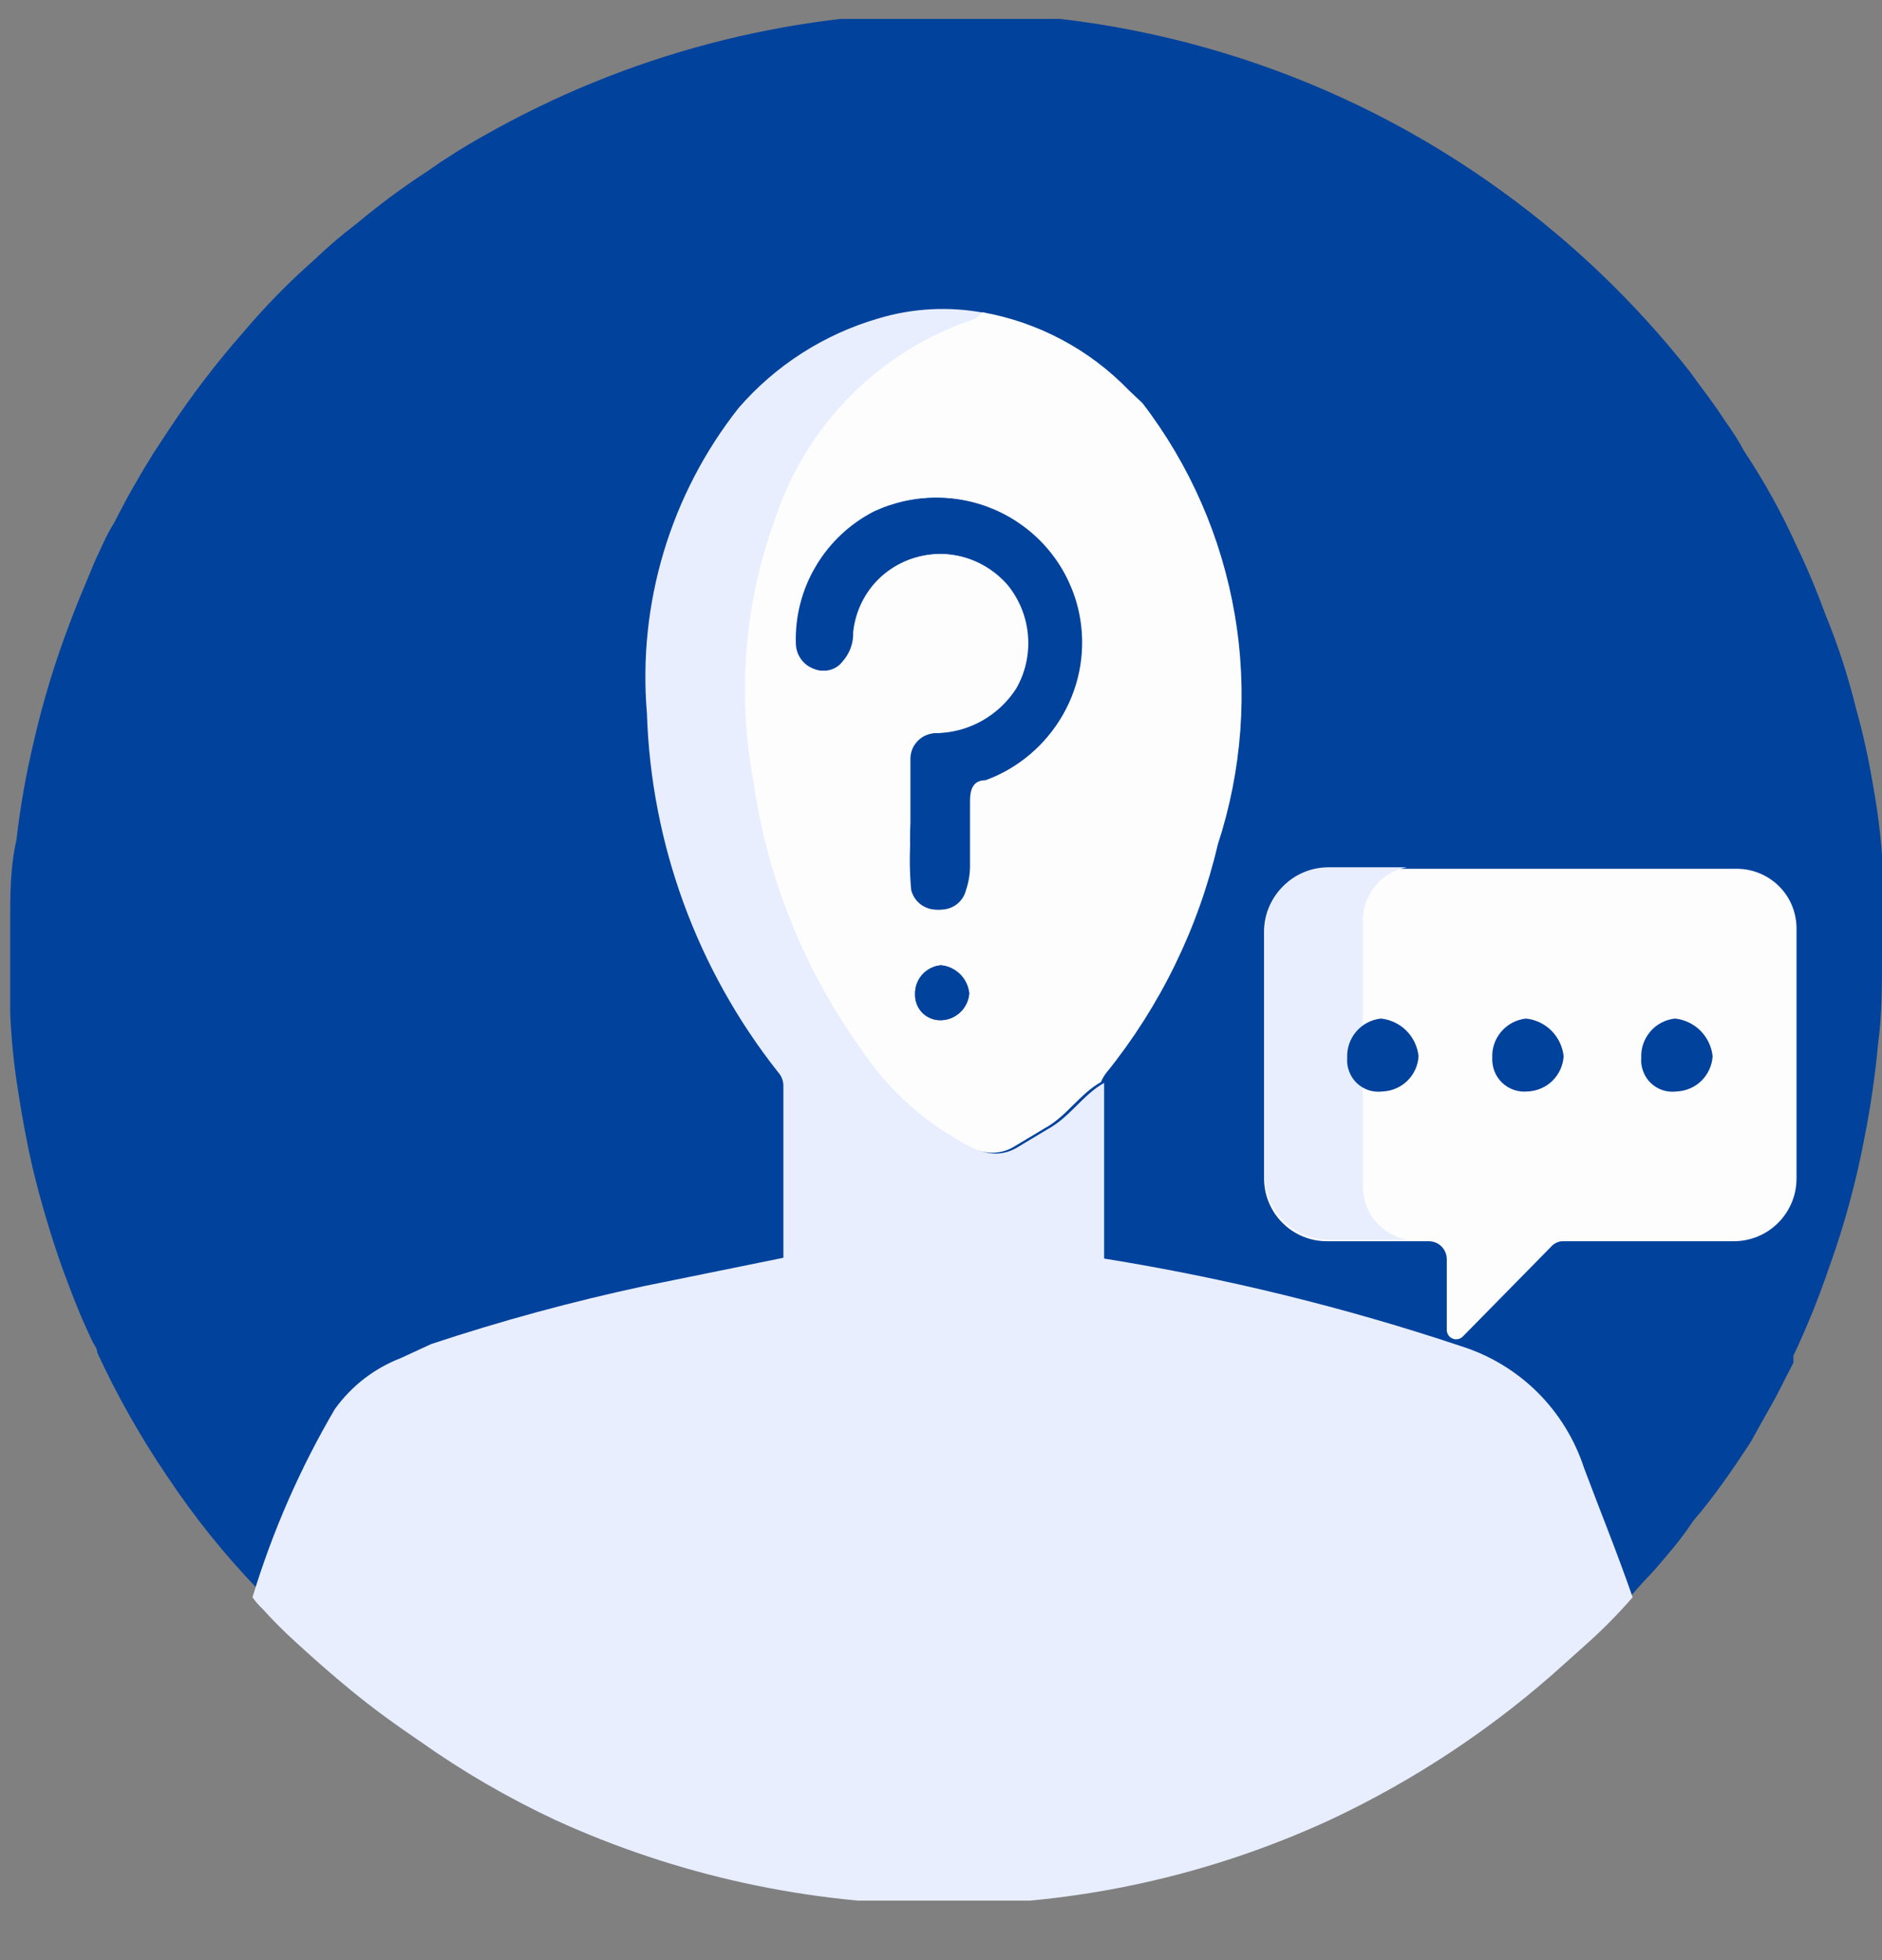
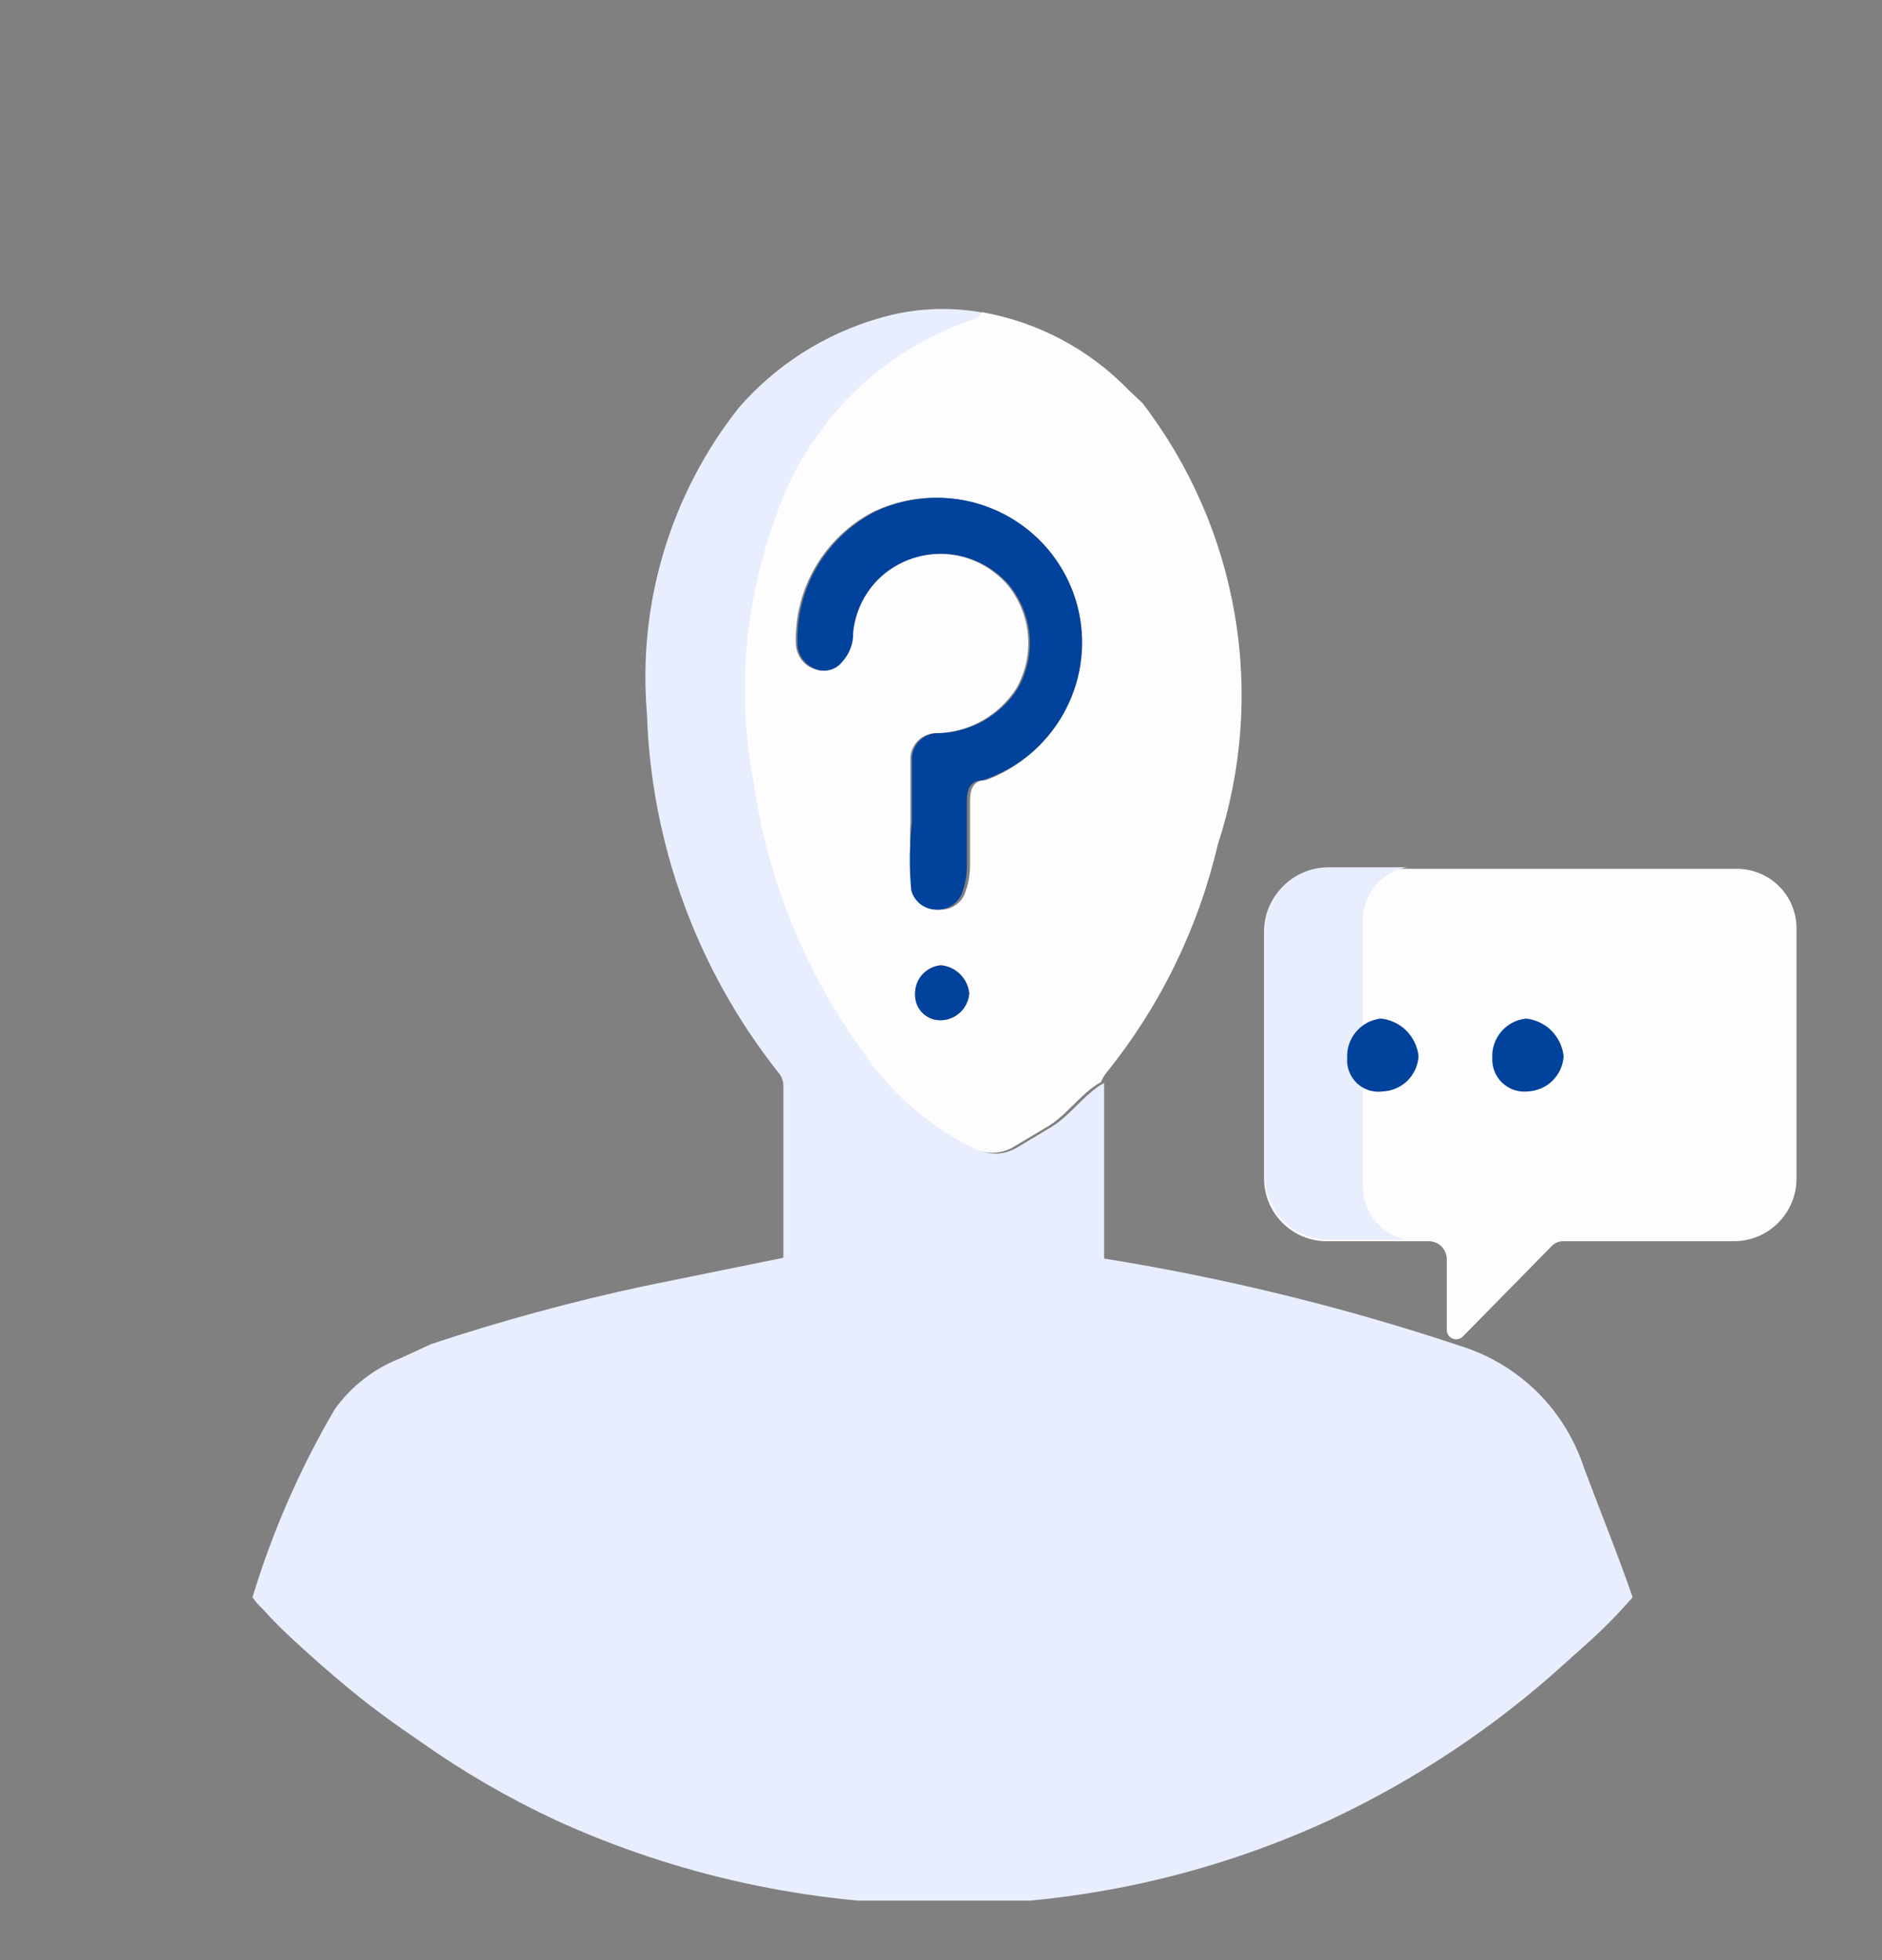
<svg xmlns="http://www.w3.org/2000/svg" width="24" height="25" viewBox="0 0 24 25" fill="none">
  <rect x="0" y="0" width="24" height="25" fill="#808080" stroke="none" />
  <g clip-path="url(#clip0_6096_108221)">
-     <path d="M24 12.211C24 12.581 24 12.951 23.95 13.311C23.914 13.707 23.857 14.101 23.78 14.491C23.673 15.066 23.519 15.631 23.32 16.181C23.191 16.559 23.041 16.93 22.87 17.291V17.381C22.87 17.381 22.72 17.671 22.65 17.811L22.32 18.401C22.09 18.751 21.85 19.101 21.59 19.401C21.496 19.544 21.392 19.681 21.28 19.811C21.18 19.931 21.08 20.051 20.97 20.161L20.88 20.261C20.703 20.467 20.512 20.66 20.31 20.841L20.02 21.101C19.126 21.914 18.115 22.589 17.02 23.101C15.469 23.818 13.779 24.187 12.07 24.181C10.368 24.177 8.688 23.809 7.14 23.101C6.538 22.82 5.962 22.485 5.42 22.101C5.11 21.891 4.82 21.681 4.54 21.451C4.26 21.221 4.07 21.051 3.84 20.841C3.689 20.706 3.546 20.562 3.41 20.411C3.361 20.366 3.317 20.316 3.28 20.261C2.859 19.823 2.477 19.347 2.14 18.841C1.797 18.337 1.496 17.805 1.24 17.251C1.24 17.191 1.19 17.141 1.17 17.091L1.11 16.961C0.99 16.701 0.89 16.431 0.79 16.161C0.646 15.751 0.522 15.334 0.42 14.911C0.34 14.571 0.28 14.231 0.23 13.911C0.177 13.58 0.143 13.246 0.13 12.911C0.13 12.665 0.13 12.415 0.13 12.161C0.13 12.031 0.13 11.891 0.13 11.761C0.13 11.411 0.13 11.061 0.21 10.711C0.258 10.29 0.332 9.873 0.43 9.461C0.55 8.937 0.707 8.423 0.9 7.921C0.97 7.731 1.05 7.541 1.13 7.351C1.21 7.161 1.21 7.151 1.26 7.051L1.32 6.921C1.361 6.831 1.407 6.745 1.46 6.661C1.61 6.361 1.77 6.081 1.95 5.791L2.16 5.471C2.445 5.04 2.759 4.629 3.1 4.241C3.377 3.913 3.678 3.605 4 3.321C4.174 3.154 4.357 2.997 4.55 2.851C4.833 2.614 5.13 2.393 5.44 2.191C5.675 2.025 5.919 1.871 6.17 1.731C7.983 0.7 10.034 0.158 12.12 0.161C14.653 0.157 17.123 0.959 19.17 2.451C20.065 3.101 20.866 3.872 21.55 4.741C21.7 4.951 21.86 5.151 22 5.371C22.089 5.492 22.17 5.619 22.24 5.751C22.496 6.136 22.72 6.54 22.91 6.961C23.05 7.251 23.17 7.541 23.28 7.841C23.44 8.231 23.57 8.632 23.67 9.041C23.76 9.361 23.83 9.681 23.89 10.041C23.95 10.372 23.99 10.706 24.01 11.041C24.031 11.431 24.028 11.822 24 12.211Z" fill="#01429C" />
    <path d="M20.82 20.372C20.642 20.577 20.452 20.771 20.25 20.952L19.96 21.212C19.066 22.025 18.054 22.699 16.96 23.212C15.408 23.928 13.719 24.297 12.01 24.292C10.308 24.287 8.627 23.919 7.08 23.212C6.478 22.93 5.902 22.596 5.36 22.212C5.05 22.002 4.76 21.792 4.48 21.562C4.2 21.332 4.01 21.162 3.78 20.952C3.629 20.816 3.485 20.672 3.35 20.522C3.301 20.477 3.257 20.426 3.22 20.372C3.474 19.533 3.827 18.727 4.27 17.972C4.481 17.678 4.773 17.452 5.11 17.322L5.5 17.142C6.392 16.846 7.3 16.599 8.22 16.402L9.99 16.042V13.842C9.988 13.778 9.963 13.718 9.92 13.672C8.889 12.366 8.303 10.764 8.25 9.102C8.131 7.7 8.549 6.306 9.42 5.202C9.891 4.659 10.509 4.263 11.2 4.062C11.641 3.929 12.107 3.905 12.56 3.992C12.539 4.033 12.503 4.066 12.46 4.082C11.871 4.278 11.335 4.609 10.896 5.048C10.457 5.487 10.126 6.022 9.93 6.612C9.533 7.692 9.436 8.86 9.65 9.992C9.829 11.223 10.302 12.393 11.03 13.402C11.38 13.93 11.863 14.357 12.43 14.642C12.51 14.688 12.602 14.713 12.695 14.713C12.788 14.713 12.879 14.688 12.96 14.642L13.36 14.402C13.64 14.252 13.81 13.962 14.08 13.812V16.052C15.628 16.301 17.153 16.675 18.64 17.172C19.004 17.288 19.336 17.489 19.607 17.758C19.878 18.028 20.081 18.358 20.2 18.722C20.41 19.282 20.63 19.822 20.82 20.372Z" fill="#E8EEFE" />
    <path d="M14.569 5.141L14.399 4.981C13.895 4.457 13.236 4.107 12.52 3.981C12.499 4.023 12.463 4.055 12.419 4.071C11.83 4.268 11.295 4.599 10.856 5.038C10.417 5.477 10.086 6.012 9.89 6.601C9.493 7.682 9.396 8.85 9.61 9.981C9.788 11.213 10.262 12.382 10.989 13.392C11.34 13.92 11.823 14.347 12.389 14.632C12.47 14.678 12.562 14.702 12.655 14.702C12.748 14.702 12.839 14.678 12.919 14.632L13.319 14.392C13.6 14.242 13.77 13.951 14.04 13.801C14.057 13.758 14.08 13.718 14.11 13.681C14.796 12.831 15.281 11.836 15.53 10.771C15.839 9.826 15.914 8.819 15.746 7.838C15.579 6.856 15.175 5.931 14.569 5.141ZM12.009 13.011C11.965 13.014 11.92 13.008 11.879 12.992C11.837 12.977 11.799 12.953 11.767 12.922C11.735 12.891 11.709 12.853 11.693 12.812C11.676 12.77 11.668 12.726 11.669 12.681C11.667 12.589 11.699 12.499 11.761 12.431C11.822 12.362 11.908 12.319 11.999 12.311C12.092 12.32 12.178 12.361 12.244 12.427C12.31 12.492 12.351 12.579 12.36 12.671C12.352 12.761 12.313 12.845 12.248 12.907C12.184 12.97 12.099 13.007 12.009 13.011ZM12.569 9.951C12.409 9.951 12.37 10.071 12.37 10.211C12.37 10.351 12.37 10.771 12.37 11.051C12.369 11.153 12.352 11.255 12.319 11.351C12.301 11.425 12.259 11.489 12.199 11.535C12.139 11.58 12.065 11.604 11.989 11.601C11.914 11.604 11.84 11.58 11.78 11.535C11.72 11.489 11.678 11.425 11.659 11.351C11.613 11.067 11.596 10.779 11.61 10.492C11.61 10.222 11.61 9.951 11.61 9.671C11.611 9.627 11.621 9.584 11.639 9.543C11.658 9.503 11.684 9.467 11.717 9.437C11.749 9.407 11.788 9.384 11.829 9.37C11.871 9.355 11.915 9.349 11.96 9.351C12.16 9.344 12.355 9.289 12.53 9.189C12.704 9.09 12.851 8.95 12.96 8.781C13.077 8.576 13.129 8.34 13.109 8.104C13.09 7.869 12.999 7.645 12.85 7.461C12.704 7.294 12.514 7.171 12.301 7.109C12.088 7.047 11.862 7.048 11.649 7.111C11.438 7.174 11.251 7.297 11.11 7.466C10.969 7.635 10.882 7.843 10.86 8.061C10.865 8.202 10.815 8.338 10.72 8.441C10.681 8.492 10.626 8.528 10.565 8.544C10.503 8.56 10.438 8.556 10.38 8.531C10.313 8.507 10.256 8.464 10.215 8.407C10.174 8.35 10.151 8.282 10.149 8.211C10.138 7.864 10.226 7.52 10.404 7.221C10.581 6.922 10.839 6.679 11.149 6.521C11.402 6.404 11.677 6.345 11.955 6.349C12.233 6.352 12.506 6.419 12.755 6.543C13.004 6.667 13.222 6.845 13.392 7.065C13.563 7.284 13.681 7.54 13.739 7.811C13.837 8.249 13.772 8.708 13.557 9.102C13.342 9.495 12.991 9.797 12.569 9.951Z" fill="#FDFDFE" />
    <path d="M11.63 10.492C11.63 10.222 11.63 9.952 11.63 9.672C11.631 9.627 11.641 9.584 11.66 9.544C11.678 9.503 11.704 9.467 11.737 9.437C11.77 9.408 11.808 9.385 11.85 9.37C11.892 9.355 11.936 9.349 11.98 9.352C12.18 9.345 12.376 9.289 12.55 9.19C12.724 9.09 12.872 8.95 12.98 8.782C13.097 8.576 13.149 8.34 13.13 8.105C13.11 7.869 13.019 7.645 12.87 7.462C12.725 7.294 12.534 7.171 12.322 7.109C12.109 7.047 11.882 7.048 11.67 7.112C11.459 7.174 11.271 7.297 11.13 7.466C10.99 7.636 10.903 7.843 10.88 8.062C10.885 8.202 10.835 8.338 10.74 8.442C10.701 8.492 10.646 8.528 10.585 8.544C10.524 8.56 10.459 8.556 10.4 8.532C10.334 8.507 10.277 8.464 10.236 8.407C10.194 8.35 10.172 8.282 10.17 8.212C10.159 7.864 10.247 7.52 10.424 7.221C10.601 6.922 10.86 6.679 11.17 6.522C11.422 6.404 11.697 6.345 11.975 6.349C12.253 6.352 12.527 6.419 12.776 6.543C13.024 6.667 13.242 6.845 13.413 7.065C13.583 7.284 13.702 7.54 13.76 7.812C13.854 8.257 13.781 8.722 13.554 9.117C13.327 9.512 12.962 9.809 12.53 9.952C12.37 9.952 12.33 10.072 12.33 10.212C12.33 10.352 12.33 10.772 12.33 11.052C12.33 11.154 12.313 11.255 12.28 11.352C12.262 11.425 12.219 11.489 12.159 11.535C12.099 11.58 12.025 11.604 11.95 11.602C11.875 11.604 11.801 11.58 11.741 11.535C11.681 11.489 11.638 11.425 11.62 11.352C11.593 11.065 11.597 10.777 11.63 10.492Z" fill="#01429C" />
    <path d="M12.01 13.012C11.966 13.014 11.921 13.008 11.879 12.992C11.837 12.977 11.799 12.953 11.767 12.922C11.735 12.891 11.71 12.853 11.693 12.812C11.677 12.771 11.669 12.726 11.67 12.681C11.667 12.589 11.7 12.499 11.761 12.431C11.823 12.362 11.908 12.319 12 12.312C12.093 12.32 12.179 12.361 12.245 12.427C12.31 12.493 12.351 12.579 12.36 12.671C12.353 12.761 12.313 12.845 12.249 12.908C12.185 12.97 12.1 13.007 12.01 13.012Z" fill="#01429C" />
    <path d="M22.91 11.831V15.021C22.911 15.127 22.892 15.232 22.852 15.33C22.812 15.428 22.754 15.518 22.679 15.593C22.605 15.669 22.516 15.728 22.419 15.769C22.321 15.81 22.216 15.831 22.11 15.831H19.94C19.91 15.83 19.88 15.835 19.852 15.848C19.824 15.86 19.8 15.878 19.78 15.901L18.65 17.051C18.633 17.066 18.613 17.076 18.591 17.08C18.569 17.084 18.546 17.082 18.525 17.073C18.504 17.065 18.486 17.051 18.473 17.033C18.46 17.015 18.452 16.993 18.45 16.971V16.061C18.45 16 18.426 15.942 18.383 15.898C18.34 15.855 18.281 15.831 18.22 15.831H16.92C16.814 15.831 16.709 15.81 16.611 15.769C16.514 15.728 16.425 15.669 16.351 15.593C16.276 15.518 16.218 15.428 16.178 15.33C16.138 15.232 16.119 15.127 16.12 15.021V11.891C16.119 11.785 16.138 11.68 16.178 11.582C16.218 11.484 16.276 11.394 16.351 11.319C16.425 11.243 16.514 11.184 16.611 11.143C16.709 11.102 16.814 11.081 16.92 11.081H22.16C22.358 11.084 22.547 11.164 22.688 11.304C22.828 11.444 22.907 11.633 22.91 11.831Z" fill="#FDFDFE" />
    <path d="M17.38 11.781V15.132C17.379 15.292 17.435 15.448 17.537 15.572C17.64 15.697 17.782 15.781 17.94 15.812H16.94C16.725 15.812 16.519 15.726 16.367 15.574C16.215 15.422 16.13 15.216 16.13 15.002V11.872C16.13 11.657 16.215 11.451 16.367 11.299C16.519 11.147 16.725 11.062 16.94 11.062H17.94C17.775 11.093 17.627 11.183 17.524 11.316C17.421 11.448 17.37 11.614 17.38 11.781Z" fill="#E8EEFE" />
    <path d="M17.63 13.921C17.571 13.929 17.511 13.923 17.454 13.905C17.397 13.886 17.345 13.855 17.302 13.814C17.259 13.773 17.226 13.722 17.205 13.666C17.183 13.611 17.175 13.551 17.18 13.491C17.174 13.369 17.216 13.249 17.296 13.156C17.375 13.063 17.488 13.004 17.61 12.991C17.733 13.004 17.848 13.059 17.935 13.146C18.022 13.234 18.077 13.348 18.09 13.471C18.083 13.59 18.032 13.701 17.947 13.785C17.862 13.868 17.749 13.916 17.63 13.921Z" fill="#01429C" />
    <path d="M19.48 13.921C19.421 13.927 19.362 13.92 19.306 13.901C19.25 13.882 19.199 13.85 19.156 13.81C19.113 13.769 19.08 13.719 19.058 13.664C19.037 13.609 19.027 13.55 19.03 13.491C19.024 13.369 19.066 13.249 19.146 13.156C19.226 13.063 19.338 13.004 19.46 12.991C19.583 13.004 19.698 13.059 19.785 13.146C19.872 13.234 19.927 13.348 19.94 13.471C19.933 13.59 19.882 13.701 19.797 13.785C19.712 13.868 19.599 13.916 19.48 13.921Z" fill="#01429C" />
-     <path d="M21.38 13.921C21.321 13.929 21.261 13.923 21.204 13.905C21.147 13.886 21.095 13.855 21.052 13.814C21.009 13.773 20.976 13.722 20.955 13.666C20.933 13.611 20.925 13.551 20.93 13.491C20.924 13.369 20.966 13.249 21.046 13.156C21.125 13.063 21.238 13.004 21.36 12.991C21.483 13.004 21.598 13.059 21.685 13.146C21.772 13.234 21.827 13.348 21.84 13.471C21.833 13.59 21.782 13.701 21.697 13.785C21.612 13.868 21.499 13.916 21.38 13.921Z" fill="#01429C" />
  </g>
  <defs>
    <clipPath id="clip0_6096_108221">
      <rect width="24" height="24" fill="white" transform="translate(0 0.241)" />
    </clipPath>
  </defs>
</svg>